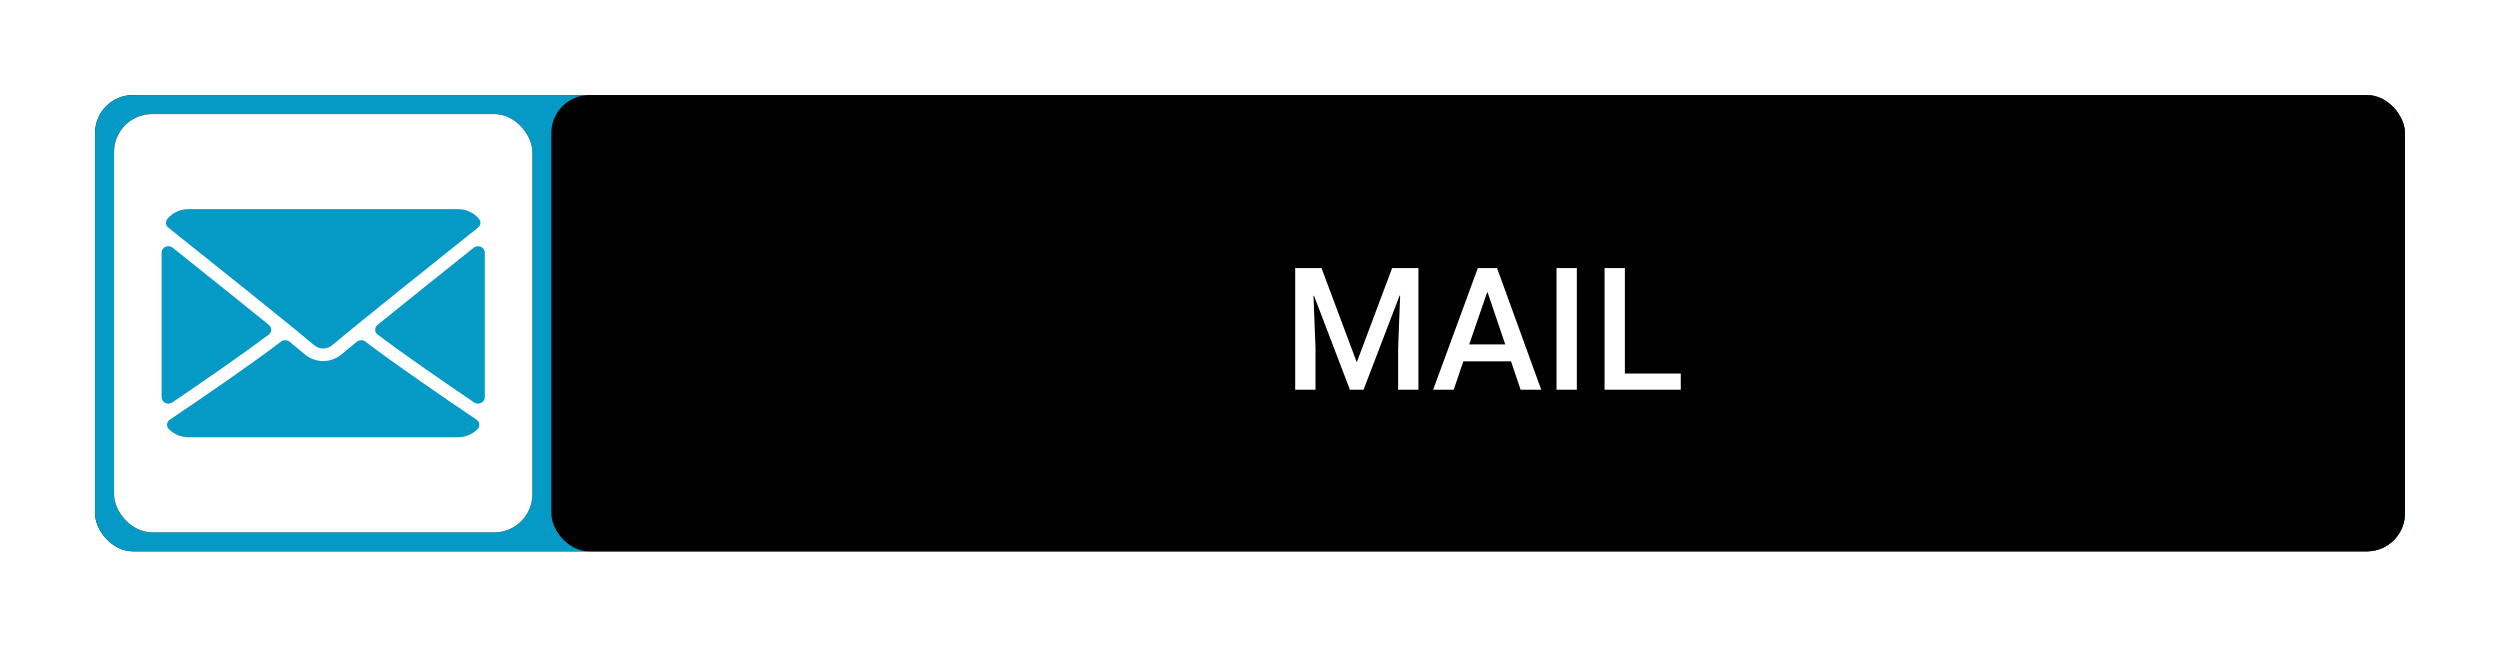
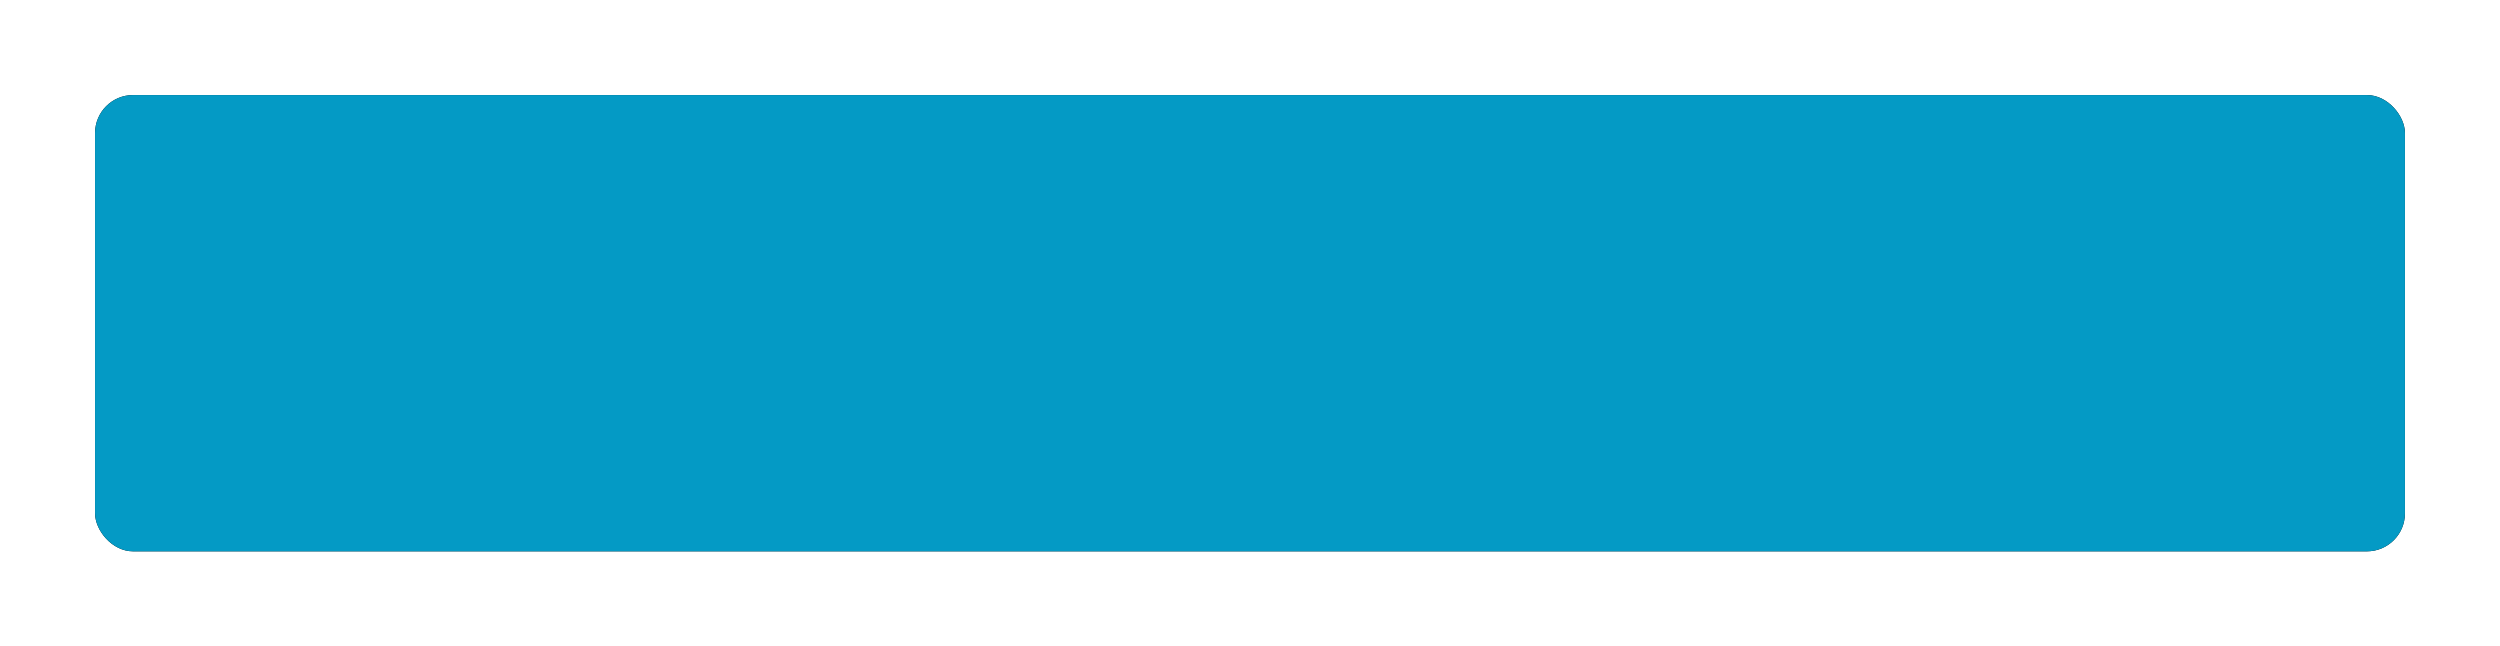
<svg xmlns="http://www.w3.org/2000/svg" xmlns:xlink="http://www.w3.org/1999/xlink" width="263px" height="68px" viewBox="0 0 263 68" version="1.1">
  <title>btn-cta</title>
  <desc>Created with Sketch.</desc>
  <defs>
    <rect id="path-1" x="0" y="0" width="243" height="48" rx="4" />
    <filter x="-6.2%" y="-31.2%" width="112.3%" height="162.5%" filterUnits="objectBoundingBox" id="filter-2">
      <feOffset dx="0" dy="0" in="SourceAlpha" result="shadowOffsetOuter1" />
      <feGaussianBlur stdDeviation="5" in="shadowOffsetOuter1" result="shadowBlurOuter1" />
      <feColorMatrix values="0 0 0 0 0   0 0 0 0 0   0 0 0 0 0  0 0 0 0.1 0" type="matrix" in="shadowBlurOuter1" />
    </filter>
-     <rect id="path-3" x="0" y="0" width="44" height="44" rx="4" />
    <filter x="-34.1%" y="-34.1%" width="168.2%" height="168.2%" filterUnits="objectBoundingBox" id="filter-5">
      <feOffset dx="0" dy="0" in="SourceAlpha" result="shadowOffsetOuter1" />
      <feGaussianBlur stdDeviation="5" in="shadowOffsetOuter1" result="shadowBlurOuter1" />
      <feColorMatrix values="0 0 0 0 0   0 0 0 0 0   0 0 0 0 0  0 0 0 0.1 0" type="matrix" in="shadowBlurOuter1" />
    </filter>
-     <rect id="path-6" x="0" y="0" width="195" height="48" rx="4" />
    <filter x="-7.7%" y="-31.2%" width="115.4%" height="162.5%" filterUnits="objectBoundingBox" id="filter-7">
      <feOffset dx="0" dy="0" in="SourceAlpha" result="shadowOffsetOuter1" />
      <feGaussianBlur stdDeviation="5" in="shadowOffsetOuter1" result="shadowBlurOuter1" />
      <feColorMatrix values="0 0 0 0 0   0 0 0 0 0   0 0 0 0 0  0 0 0 0.1 0" type="matrix" in="shadowBlurOuter1" />
    </filter>
  </defs>
  <g id="Page-1" stroke="none" stroke-width="1" fill="none" fill-rule="evenodd">
    <g id="Home-Login-Modal" transform="translate(-725, -375)">
      <g id="Signup-Modal" transform="translate(432, 115)">
        <g id="social-signup" transform="translate(30, 270)">
          <g id="btn-cta" transform="translate(273, 0)">
            <g id="bg">
              <use fill="black" fill-opacity="1" filter="url(#filter-2)" xlink:href="#path-1" />
              <use fill="#049AC5" fill-rule="evenodd" xlink:href="#path-1" />
            </g>
            <g id="mail" transform="translate(2, 2)">
              <mask id="mask-4" fill="white">
                <use xlink:href="#path-3" />
              </mask>
              <g id="Rectangle">
                <use fill="black" fill-opacity="1" filter="url(#filter-5)" xlink:href="#path-3" />
                <use fill="#FFFFFF" fill-rule="evenodd" xlink:href="#path-3" />
              </g>
-               <path d="M17.558,23.938 C17.824,23.733 18.209,23.739 18.469,23.953 C19.109,24.477 19.644,24.921 20.022,25.241 C21.191,26.234 22.81,26.234 23.976,25.243 C24.356,24.921 24.891,24.479 25.531,23.953 C25.793,23.741 26.177,23.734 26.443,23.938 C29.704,26.429 35.166,30.152 38.132,32.148 C38.297,32.26 38.404,32.434 38.425,32.624 C38.445,32.815 38.377,33.005 38.238,33.145 C37.701,33.688 36.946,34 36.167,34 L36.167,34 L7.833,34 C7.054,34 6.298,33.688 5.762,33.144 C5.623,33.004 5.556,32.814 5.576,32.624 C5.597,32.433 5.703,32.26 5.869,32.148 C8.839,30.148 14.308,26.421 17.558,23.938 Z M37.834,14.059 C38.043,13.891 38.338,13.853 38.589,13.963 C38.839,14.072 39,14.308 39,14.568 L39,14.568 L39,29.794 C39,30.044 38.851,30.273 38.615,30.387 C38.513,30.436 38.402,30.46 38.292,30.46 C38.146,30.46 38.001,30.418 37.878,30.335 C34.808,28.255 30.555,25.329 27.734,23.202 C27.569,23.079 27.472,22.892 27.468,22.694 C27.465,22.495 27.555,22.306 27.714,22.177 C30.751,19.719 34.778,16.497 37.834,14.059 Z M5.411,13.963 C5.66,13.854 5.956,13.891 6.166,14.059 C9.222,16.497 13.25,19.719 16.286,22.177 C16.446,22.306 16.536,22.495 16.533,22.694 C16.529,22.892 16.432,23.079 16.267,23.202 C13.446,25.329 9.193,28.255 6.122,30.335 C6,30.418 5.854,30.46 5.708,30.46 C5.598,30.46 5.487,30.436 5.385,30.387 C5.149,30.273 5,30.044 5,29.794 L5,29.794 L5,14.568 C5,14.308 5.161,14.072 5.411,13.963 Z M36.167,10 C37.036,10 37.846,10.374 38.39,11.027 C38.625,11.31 38.581,11.716 38.29,11.947 C33.624,15.667 25.436,22.211 23.027,24.253 C22.705,24.527 22.359,24.666 22,24.666 C21.64,24.666 21.294,24.526 20.971,24.251 C18.564,22.21 10.376,15.667 5.71,11.947 C5.419,11.716 5.375,11.31 5.61,11.027 C6.154,10.374 6.965,10 7.833,10 L7.833,10 Z" id="Combined-Shape" fill="#049AC5" fill-rule="nonzero" mask="url(#mask-4)" />
            </g>
            <g id="text" transform="translate(48, 0)">
              <g id="bound" fill="black" fill-opacity="1">
                <use filter="url(#filter-7)" xlink:href="#path-6" />
              </g>
-               <path d="M80.391,31 L80.391,26.641 L80.18,21.121 L80.233,21.112 L84.012,31 L85.445,31 L89.242,21.086 L89.294,21.095 L89.083,26.641 L89.083,31 L91.219,31 L91.219,18.203 L88.451,18.203 L84.759,28.047 L84.707,28.047 L81.024,18.203 L78.255,18.203 L78.255,31 L80.391,31 Z M94.928,31 L95.948,28.012 L100.958,28.012 L101.968,31 L104.139,31 L99.49,18.203 L97.468,18.203 L92.766,31 L94.928,31 Z M100.351,26.228 L96.563,26.228 L98.444,20.761 L98.497,20.761 L100.351,26.228 Z M107.883,31 L107.883,18.203 L105.748,18.203 L105.748,31 L107.883,31 Z M118.817,31 L118.817,29.295 L112.937,29.295 L112.937,18.203 L110.801,18.203 L110.801,31 L118.817,31 Z" id="MAIL" fill="#FFFFFF" fill-rule="nonzero" />
            </g>
          </g>
        </g>
      </g>
    </g>
  </g>
</svg>